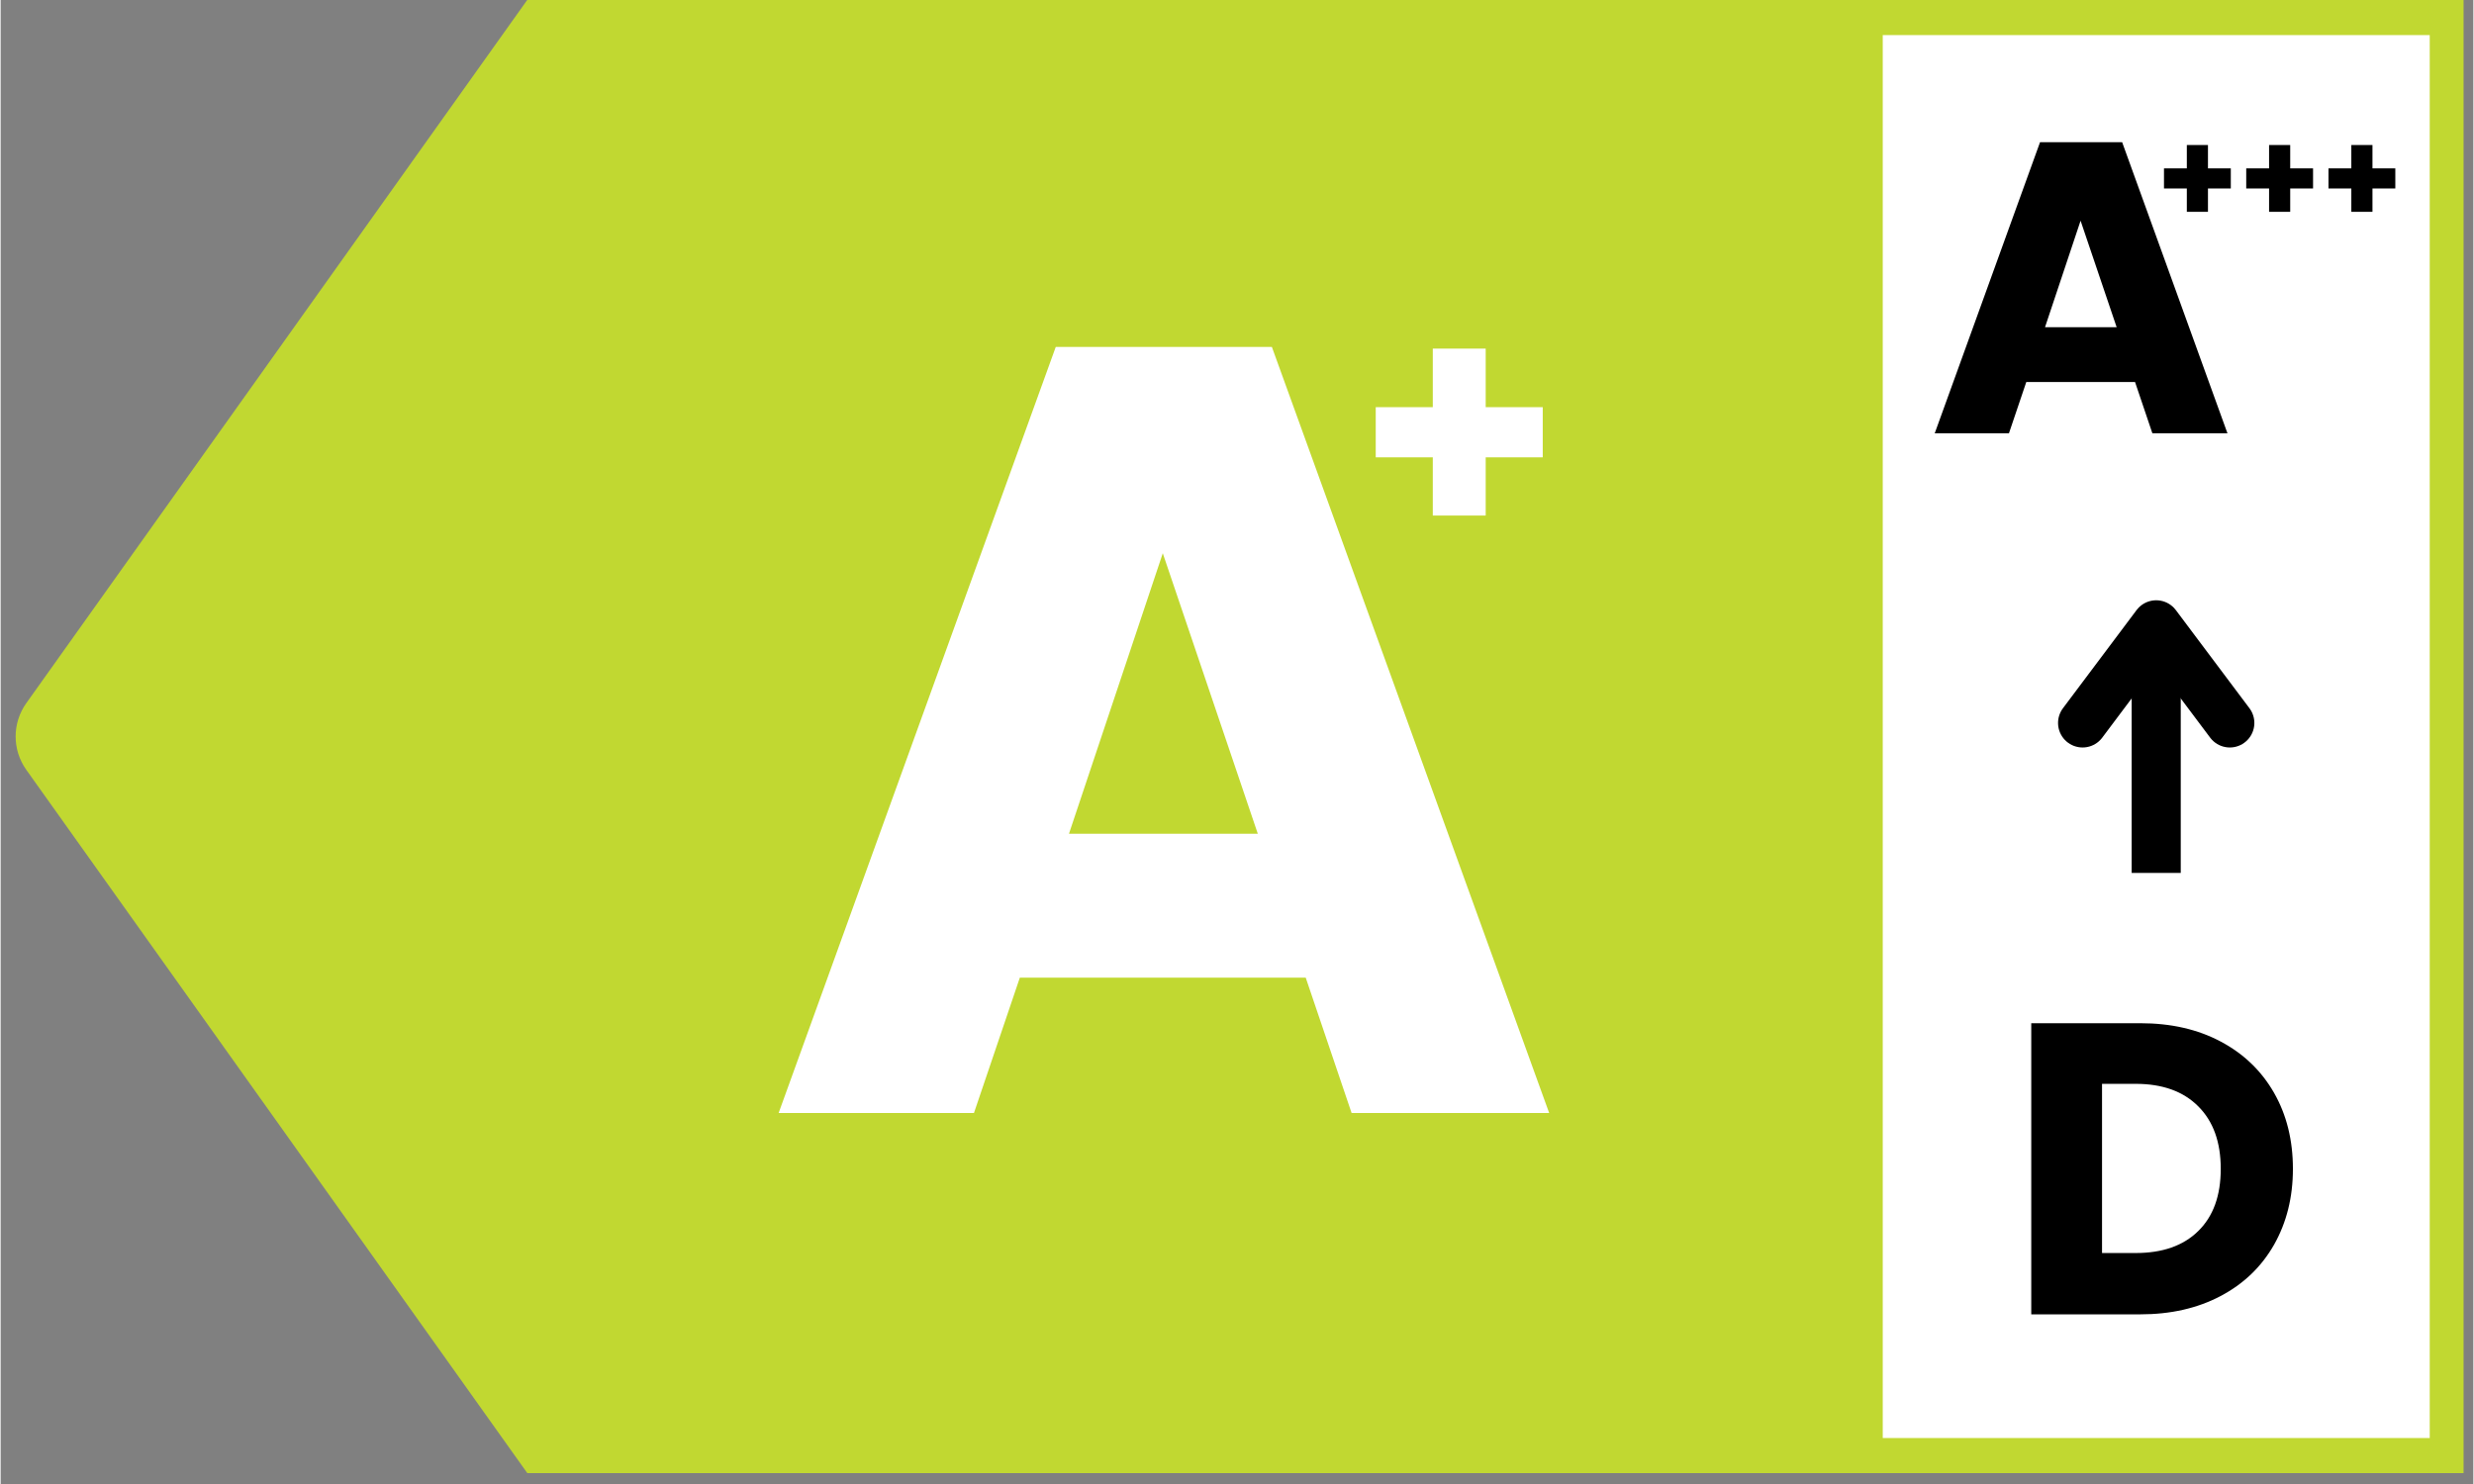
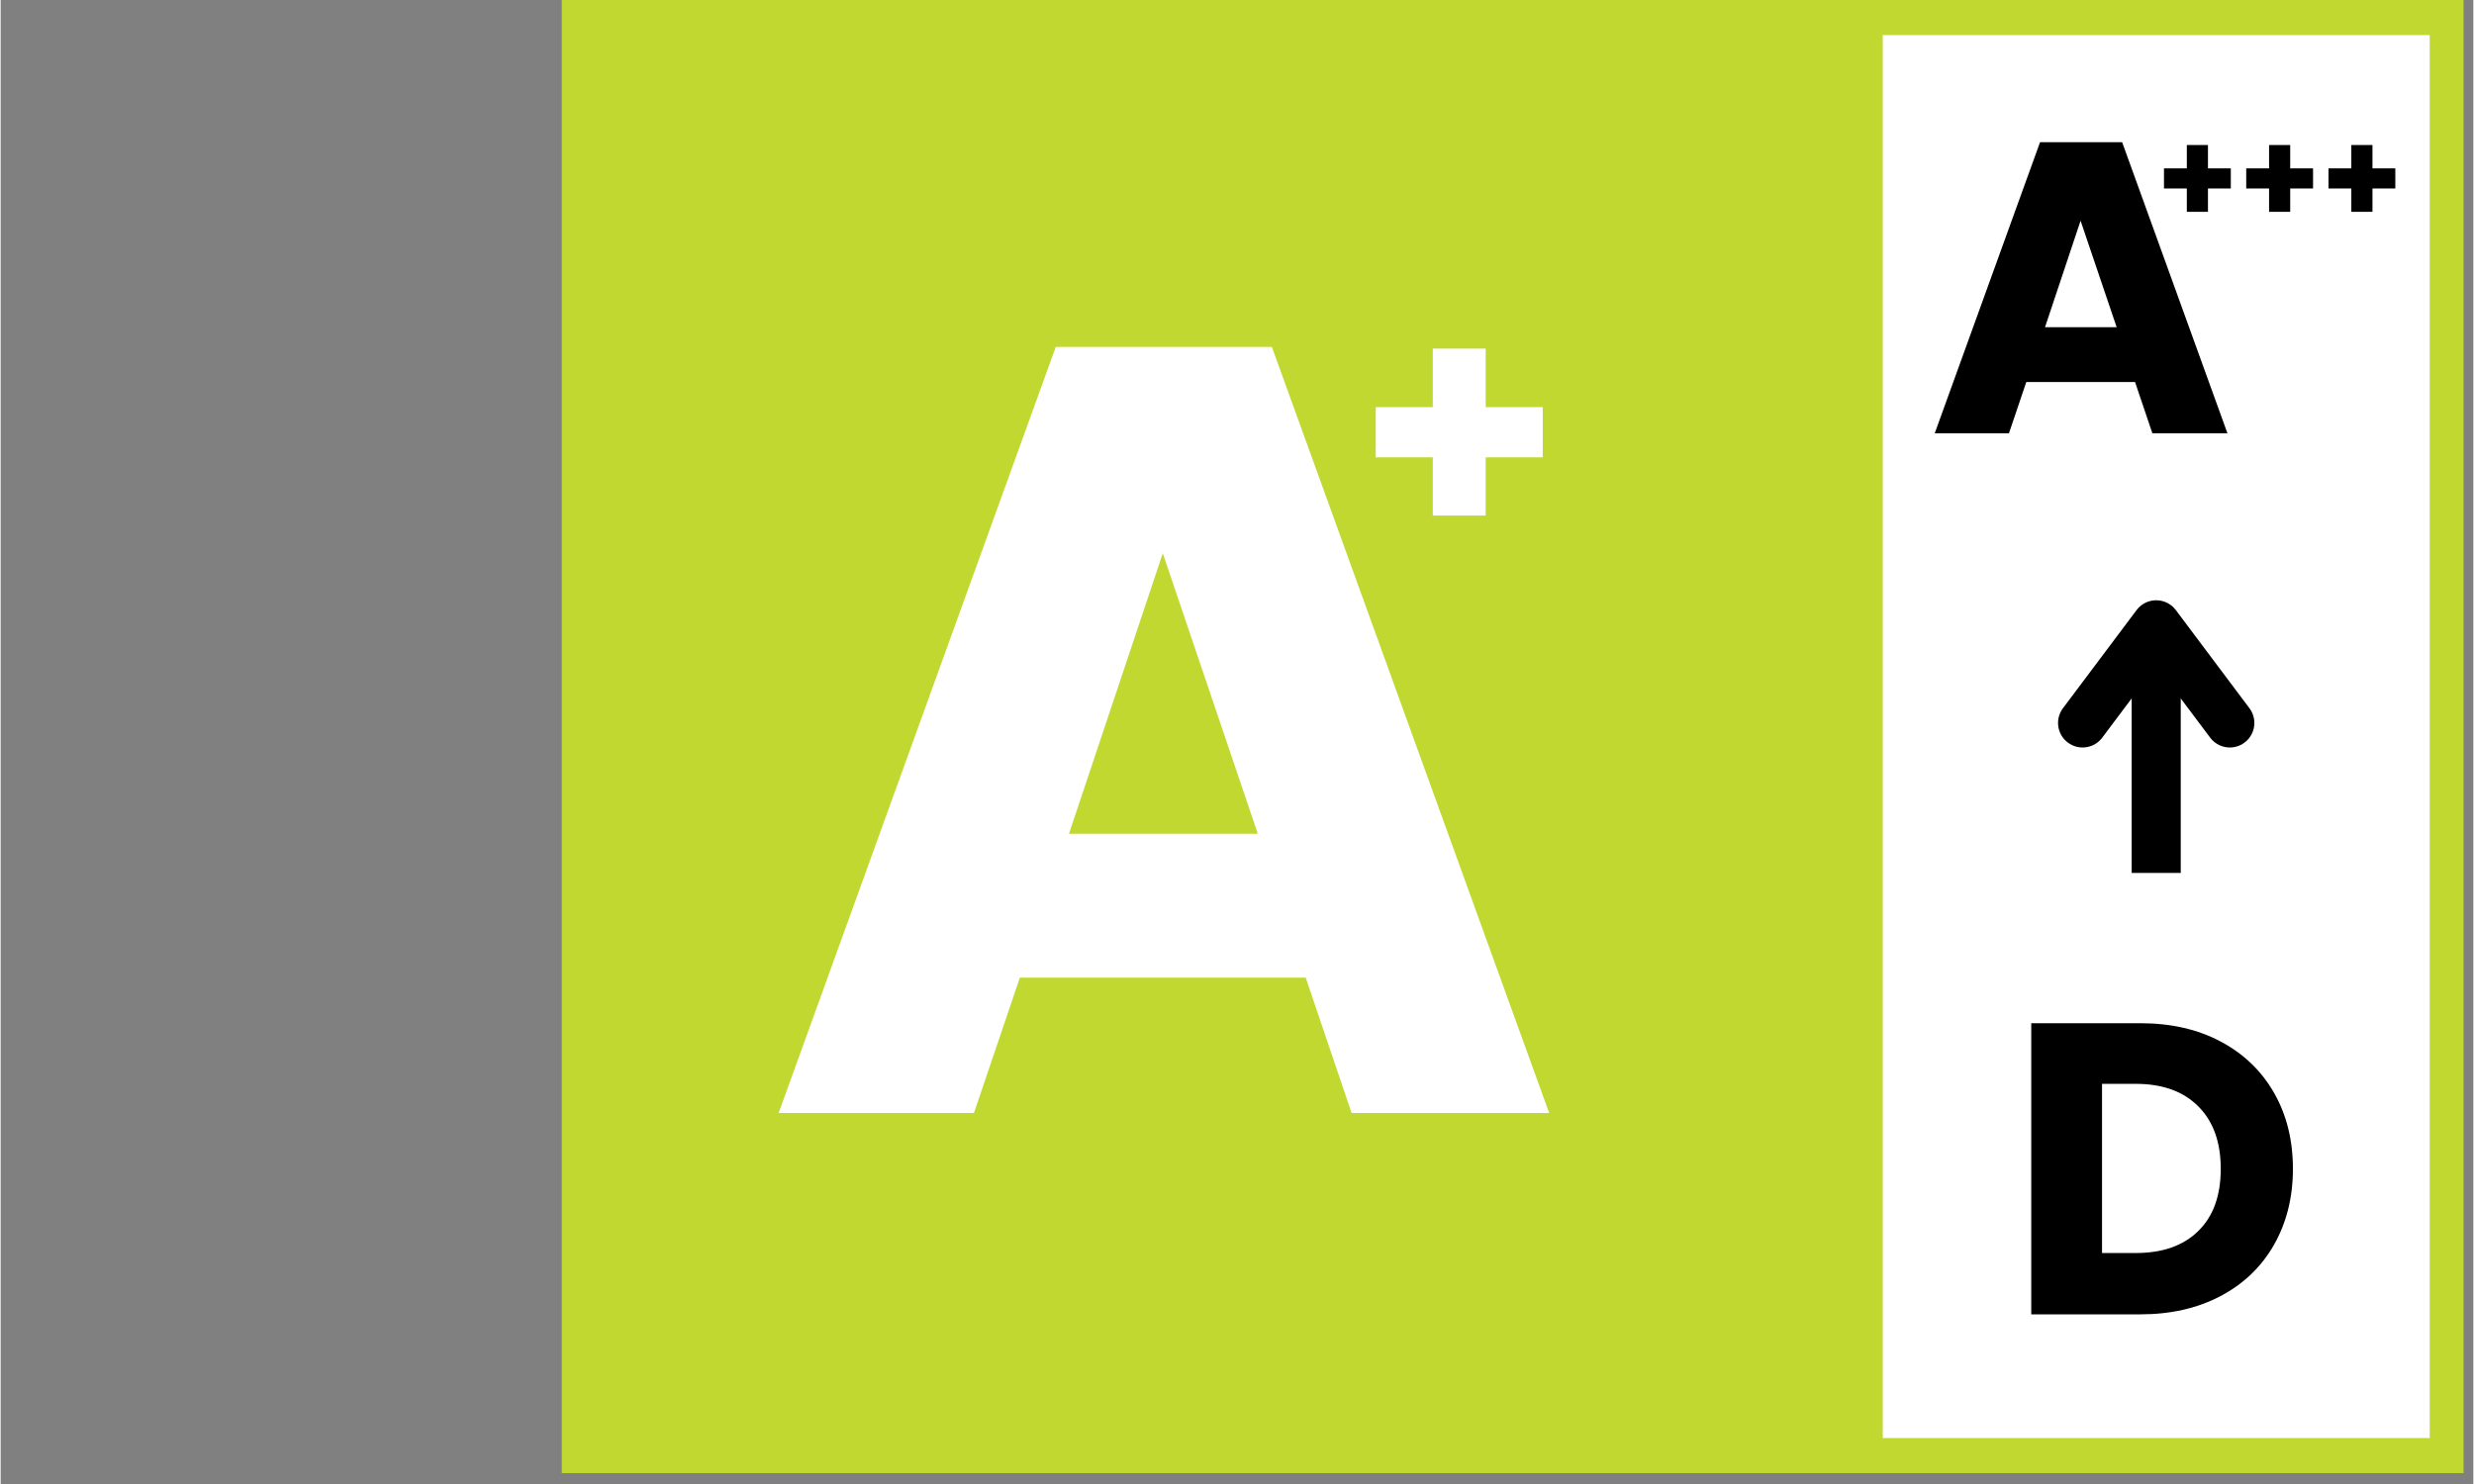
<svg xmlns="http://www.w3.org/2000/svg" version="1.0" preserveAspectRatio="xMidYMid meet" height="180" viewBox="0 0 224.88 135" zoomAndPan="magnify" width="300">
  <rect x="0" y="0" width="224.88" height="135" fill="#808080" stroke="none" />
  <defs>
    <g />
    <clipPath id="de8115f0c3">
      <path clip-rule="nonzero" d="M 51.031 0 L 223.992 0 L 223.992 134.008 L 51.031 134.008 Z M 51.031 0" />
    </clipPath>
    <clipPath id="13153e8b21">
      <path clip-rule="nonzero" d="M 0.031 0 L 172.992 0 L 172.992 134.008 L 0.031 134.008 Z M 0.031 0" />
    </clipPath>
    <clipPath id="8ab6cce9ec">
      <rect height="135" y="0" width="173" x="0" />
    </clipPath>
    <clipPath id="1807890829">
-       <path clip-rule="nonzero" d="M 1.273 0 L 56.621 0 L 56.621 134.008 L 1.273 134.008 Z M 1.273 0" />
-     </clipPath>
+       </clipPath>
    <clipPath id="c5edcb5d20">
      <path clip-rule="nonzero" d="M 2.332 63.965 L 54.461 -9.23 C 54.762 -9.652 55.297 -9.832 55.793 -9.672 C 56.285 -9.516 56.621 -9.059 56.621 -8.539 L 56.621 142.535 C 56.621 143.055 56.285 143.512 55.793 143.672 C 55.297 143.828 54.762 143.648 54.461 143.227 L 2.332 70.031 C 1.039 68.215 1.039 65.781 2.332 63.965 Z M 2.332 63.965" />
    </clipPath>
    <clipPath id="509f83e161">
      <path clip-rule="nonzero" d="M 0.273 0 L 55.621 0 L 55.621 134.008 L 0.273 134.008 Z M 0.273 0" />
    </clipPath>
    <clipPath id="06db15ebf2">
      <path clip-rule="nonzero" d="M 1.332 63.965 L 53.461 -9.23 C 53.762 -9.652 54.297 -9.832 54.793 -9.672 C 55.285 -9.516 55.621 -9.059 55.621 -8.539 L 55.621 142.535 C 55.621 143.055 55.285 143.512 54.793 143.672 C 54.297 143.828 53.762 143.648 53.461 143.227 L 1.332 70.031 C 0.039 68.215 0.039 65.781 1.332 63.965 Z M 1.332 63.965" />
    </clipPath>
    <clipPath id="fd7cdc76fc">
      <rect height="135" y="0" width="56" x="0" />
    </clipPath>
    <clipPath id="ae9e887a0a">
      <path clip-rule="nonzero" d="M 171.168 3.191 L 220.914 3.191 L 220.914 130.816 L 171.168 130.816 Z M 171.168 3.191" />
    </clipPath>
    <clipPath id="f79d65e64d">
      <path clip-rule="nonzero" d="M 0.168 0.191 L 49.914 0.191 L 49.914 127.816 L 0.168 127.816 Z M 0.168 0.191" />
    </clipPath>
    <clipPath id="5b14baf0d5">
      <rect height="128" y="0" width="50" x="0" />
    </clipPath>
  </defs>
  <g clip-path="url(#de8115f0c3)">
    <g transform="matrix(1, 0, 0, 1, 51, -0)">
      <g clip-path="url(#8ab6cce9ec)">
        <g clip-path="url(#13153e8b21)">
          <path fill-rule="nonzero" fill-opacity="1" d="M 0.031 0 L 173.301 0 L 173.301 134.008 L 0.031 134.008 Z M 0.031 0" fill="#c1d831" />
        </g>
      </g>
    </g>
  </g>
  <g clip-path="url(#1807890829)">
    <g clip-path="url(#c5edcb5d20)">
      <g transform="matrix(1, 0, 0, 1, 1, -0)">
        <g clip-path="url(#fd7cdc76fc)">
          <g clip-path="url(#509f83e161)">
            <g clip-path="url(#06db15ebf2)">
              <path fill-rule="nonzero" fill-opacity="1" d="M -0.828 146.258 L -0.828 -12.281 L 55.621 -12.281 L 55.621 146.258 Z M -0.828 146.258" fill="#c1d831" />
            </g>
          </g>
        </g>
      </g>
    </g>
  </g>
  <g fill-opacity="1" fill="#ffffff">
    <g transform="translate(69.159, 101.25)">
      <g>
        <path d="M 49.531 -12.312 L 23.531 -12.312 L 19.359 0 L 1.594 0 L 26.797 -69.688 L 46.453 -69.688 L 71.672 0 L 53.703 0 Z M 45.172 -25.406 L 36.531 -50.922 L 28 -25.406 Z M 45.172 -25.406" />
      </g>
    </g>
  </g>
  <g clip-path="url(#ae9e887a0a)">
    <g transform="matrix(1, 0, 0, 1, 171, 3)">
      <g clip-path="url(#5b14baf0d5)">
        <g clip-path="url(#f79d65e64d)">
          <path fill-rule="nonzero" fill-opacity="1" d="M 0.168 0.191 L 49.914 0.191 L 49.914 127.855 L 0.168 127.855 Z M 0.168 0.191" fill="#ffffff" />
        </g>
      </g>
    </g>
  </g>
  <path stroke-miterlimit="4" stroke-opacity="1" stroke-width="6" stroke="#000000" d="M -0 3.001 L 30.337 3.001" stroke-linejoin="miter" fill="none" transform="matrix(0, -0.744, 0.744, 0, 193.805, 79.41)" stroke-linecap="butt" />
  <path stroke-miterlimit="4" stroke-opacity="1" stroke-width="6" stroke="#000000" d="M 18.338 -5.998 L 30.337 3.001 L 18.338 11.999" stroke-linejoin="round" fill="none" transform="matrix(0, -0.744, 0.744, 0, 193.805, 79.41)" stroke-linecap="round" />
  <g fill-opacity="1" fill="#000000">
    <g transform="translate(175.285, 39.422)">
      <g>
        <path d="M 18.828 -4.672 L 8.938 -4.672 L 7.359 0 L 0.609 0 L 10.188 -26.484 L 17.656 -26.484 L 27.234 0 L 20.406 0 Z M 17.156 -9.656 L 13.875 -19.344 L 10.641 -9.656 Z M 17.156 -9.656" />
      </g>
    </g>
  </g>
  <g fill-opacity="1" fill="#000000">
    <g transform="translate(182.33, 119.566)">
      <g>
        <path d="M 12.266 -26.484 C 15.055 -26.484 17.492 -25.926 19.578 -24.812 C 21.66 -23.707 23.273 -22.156 24.422 -20.156 C 25.566 -18.156 26.141 -15.848 26.141 -13.234 C 26.141 -10.648 25.566 -8.348 24.422 -6.328 C 23.273 -4.316 21.648 -2.758 19.547 -1.656 C 17.453 -0.551 15.023 0 12.266 0 L 2.344 0 L 2.344 -26.484 Z M 11.844 -5.578 C 14.281 -5.578 16.176 -6.242 17.531 -7.578 C 18.895 -8.91 19.578 -10.797 19.578 -13.234 C 19.578 -15.672 18.895 -17.566 17.531 -18.922 C 16.176 -20.285 14.281 -20.969 11.844 -20.969 L 8.781 -20.969 L 8.781 -5.578 Z M 11.844 -5.578" />
      </g>
    </g>
  </g>
  <g fill-opacity="1" fill="#ffffff">
    <g transform="translate(123.308, 49.728)">
      <g>
        <path d="M 16.938 -8.125 L 11.75 -8.125 L 11.75 -2.828 L 6.938 -2.828 L 6.938 -8.125 L 1.75 -8.125 L 1.75 -12.688 L 6.938 -12.688 L 6.938 -18.016 L 11.75 -18.016 L 11.75 -12.688 L 16.938 -12.688 Z M 16.938 -8.125" />
      </g>
    </g>
  </g>
  <g fill-opacity="1" fill="#000000">
    <g transform="translate(196.042, 20.395)">
      <g>
        <path d="M 6.781 -3.25 L 4.703 -3.25 L 4.703 -1.125 L 2.781 -1.125 L 2.781 -3.25 L 0.703 -3.25 L 0.703 -5.078 L 2.781 -5.078 L 2.781 -7.203 L 4.703 -7.203 L 4.703 -5.078 L 6.781 -5.078 Z M 6.781 -3.25" />
      </g>
    </g>
  </g>
  <g fill-opacity="1" fill="#000000">
    <g transform="translate(203.522, 20.395)">
      <g>
        <path d="M 6.781 -3.25 L 4.703 -3.25 L 4.703 -1.125 L 2.781 -1.125 L 2.781 -3.25 L 0.703 -3.25 L 0.703 -5.078 L 2.781 -5.078 L 2.781 -7.203 L 4.703 -7.203 L 4.703 -5.078 L 6.781 -5.078 Z M 6.781 -3.25" />
      </g>
    </g>
  </g>
  <g fill-opacity="1" fill="#000000">
    <g transform="translate(211.003, 20.395)">
      <g>
        <path d="M 6.781 -3.25 L 4.703 -3.25 L 4.703 -1.125 L 2.781 -1.125 L 2.781 -3.25 L 0.703 -3.25 L 0.703 -5.078 L 2.781 -5.078 L 2.781 -7.203 L 4.703 -7.203 L 4.703 -5.078 L 6.781 -5.078 Z M 6.781 -3.25" />
      </g>
    </g>
  </g>
</svg>